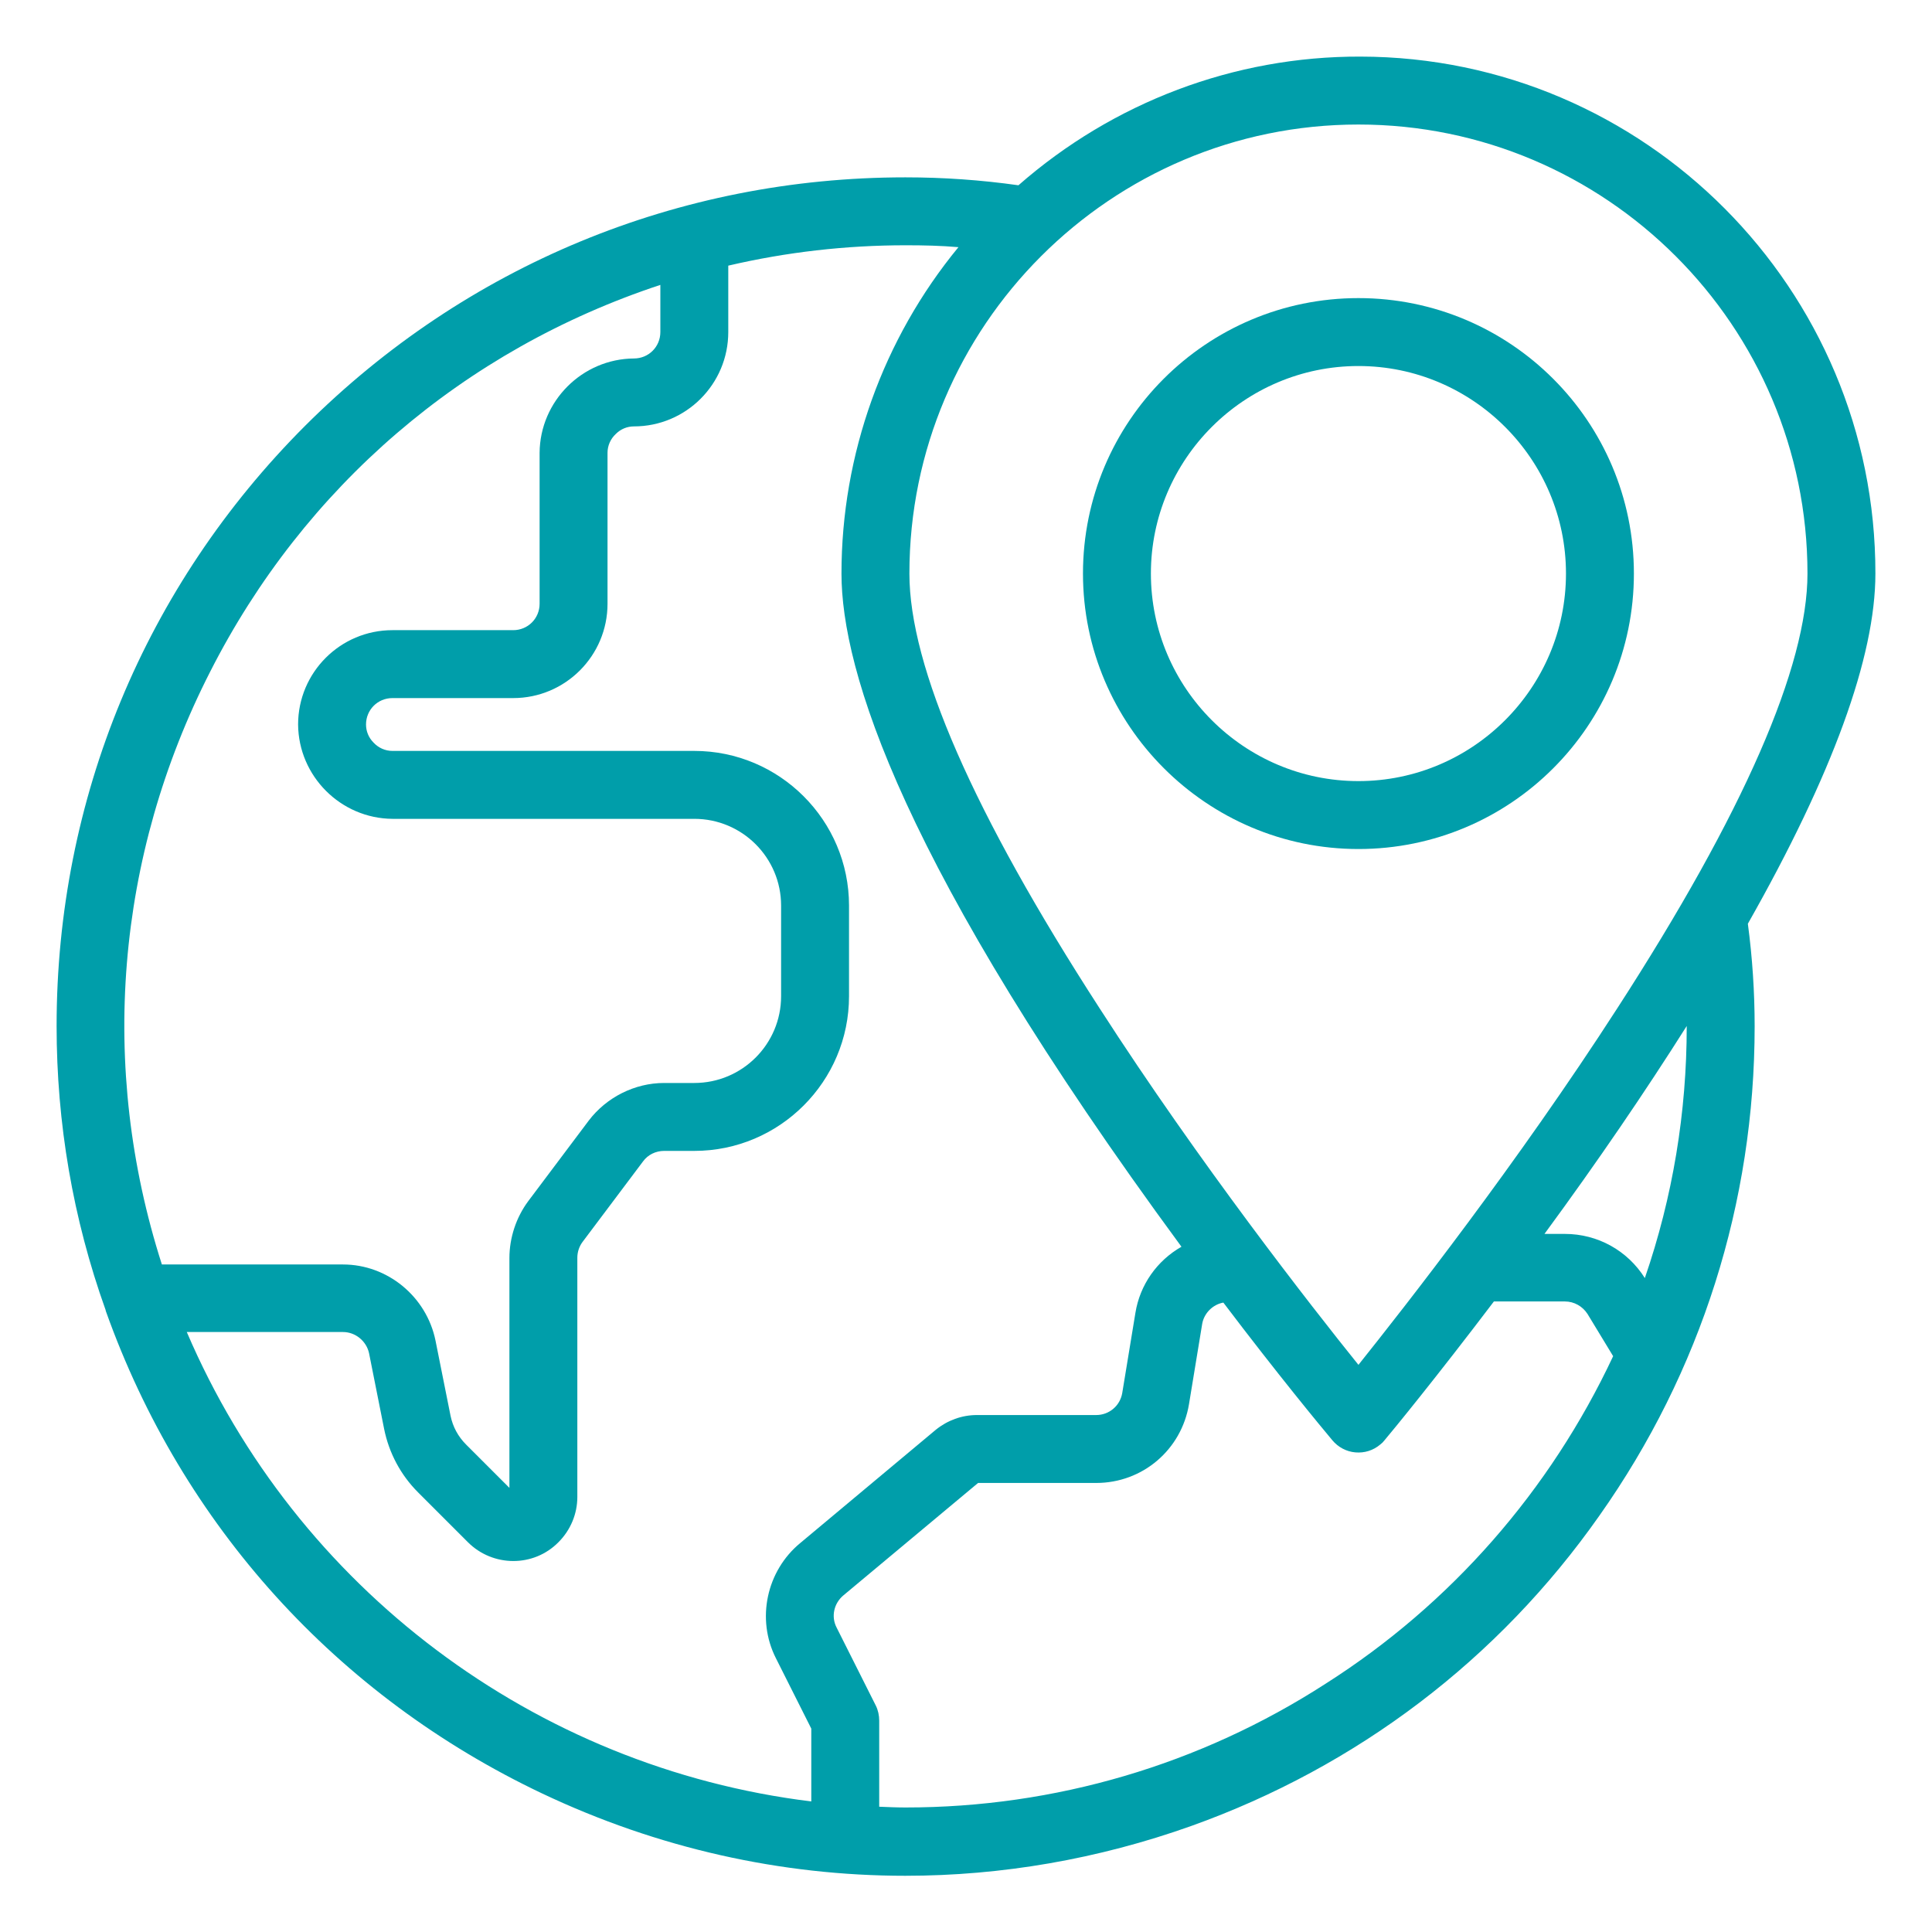
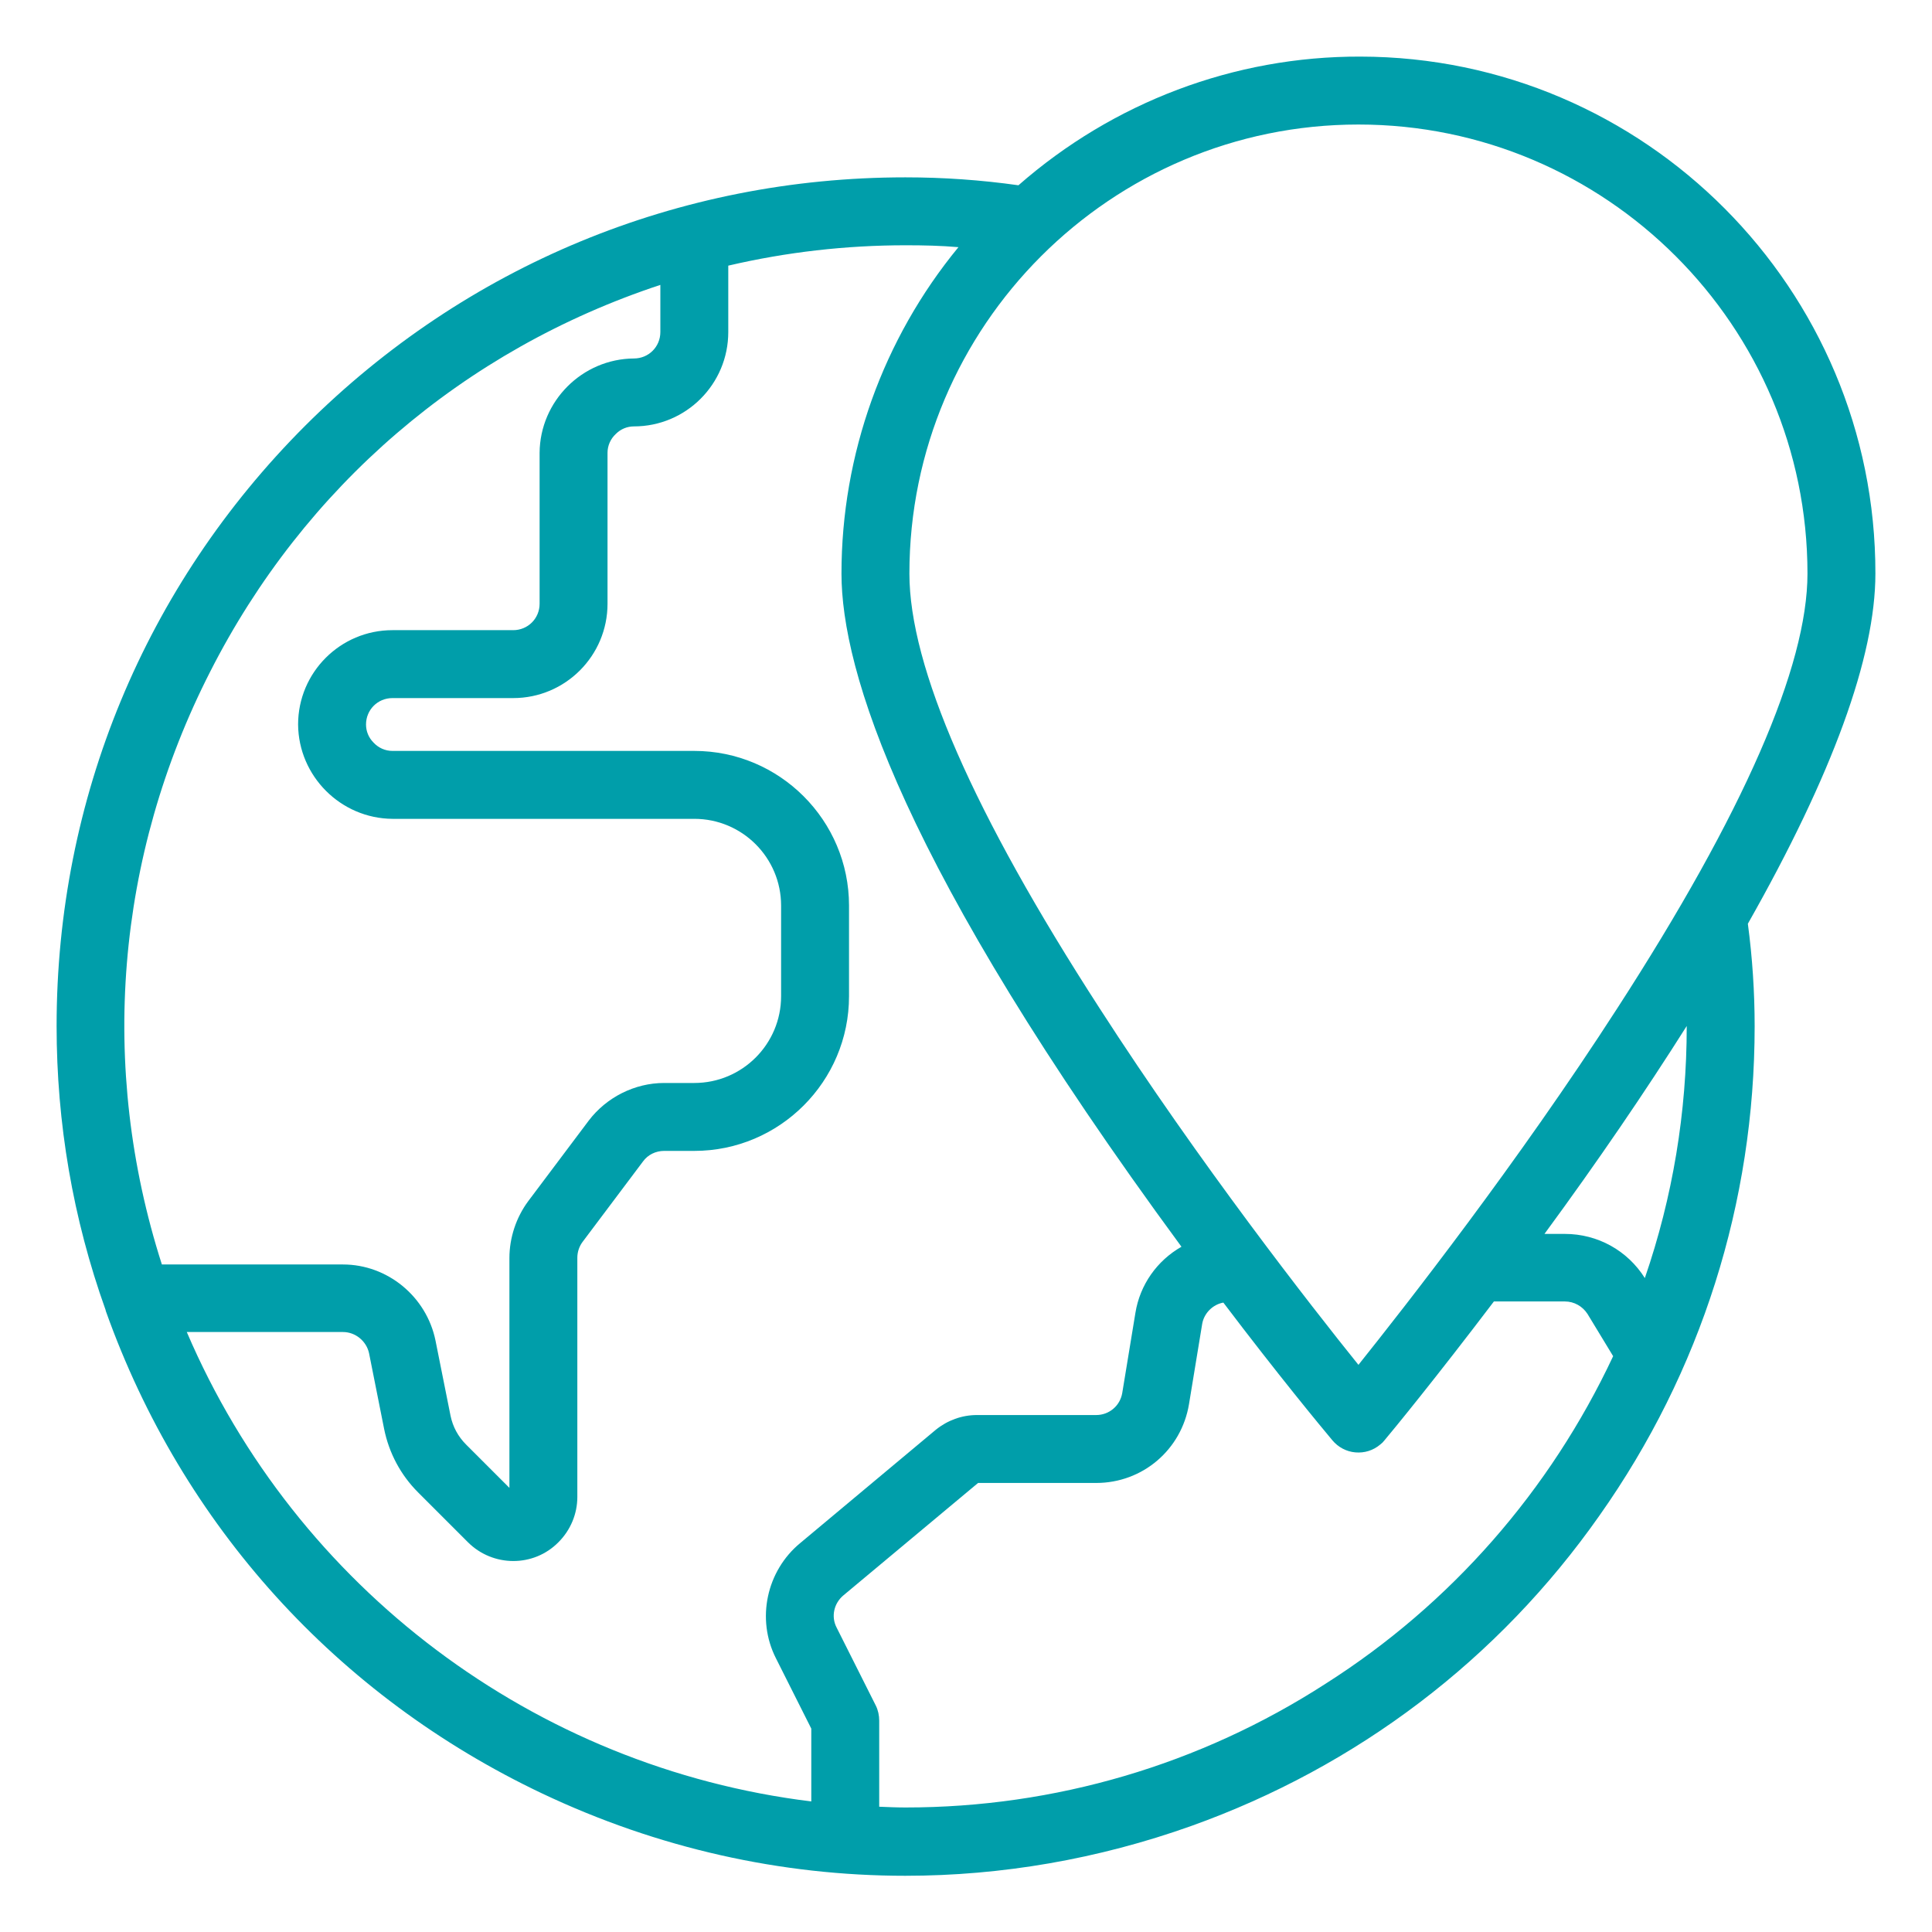
<svg xmlns="http://www.w3.org/2000/svg" id="Layer_1" x="0px" y="0px" viewBox="0 0 512 512" style="enable-background:new 0 0 512 512;" xml:space="preserve">
  <style type="text/css"> .st0{fill:#009EAA;} </style>
  <g>
-     <path class="st0" d="M360,225L360,225c40.3,0,73-32.7,73-73s-32.7-73-73-73s-73,32.7-73,73C287,192.2,319.8,225,360,225z M360,97 c30.3,0,55,24.7,55,55s-24.7,55-55,55s-55-24.7-55-55S329.7,97,360,97z" />
    <path class="st0" d="M497,152c0.1-75.4-61.1-136.9-136.5-137c-33.4-0.1-65.5,12.1-90.6,34.1C260,47.7,250,47,240,47c0,0,0,0-0.1,0 c-60.1,0-116.5,23.4-159,65.8C38.4,155.3,15,211.8,15,271.9c0,25.7,4.3,51,13,75.3v0.1c0,0.1,0.1,0.2,0.1,0.3 c20.2,56.6,61.2,101.9,115.6,127.7c30.6,14.5,63.3,21.8,96.2,21.8c25.5,0,51.1-4.4,75.8-13.2c43.9-15.7,81.4-44.1,108.2-82.3 c26.9-38.1,41.1-83,41.1-129.6c0-9.1-0.6-18.2-1.8-27.2C485.6,205.3,497,174.1,497,152z M232.1,452l-10.4-20.7 c-1.5-2.9-0.7-6.4,1.8-8.5l35.7-29.8h31.2c0,0,0,0,0.1,0c12.3,0,22.6-8.8,24.6-20.9l3.5-21.3c0.5-2.8,2.8-5.1,5.6-5.6 c14.7,19.4,25.8,32.8,28.9,36.5c1.5,1.8,3.7,3,6.1,3.2s4.7-0.5,6.6-2.1c0.4-0.3,0.8-0.7,1.1-1.1c2.2-2.6,13.6-16.5,29-36.8h18.8 c2.5,0,4.7,1.3,6,3.3l6.8,11.2c-16.7,35.6-43,65.7-76.2,86.8C318,467.7,279.5,479,240,479c-2.3,0-4.7-0.1-7-0.2V456 C233,454.6,232.7,453.2,232.1,452z M205.6,439.4l9.4,18.7v19.3c-73.3-9-136.5-56.6-165.5-124.4h41.4c3.3,0,6.2,2.4,6.9,5.6l4,20.1 c1.3,6.4,4.4,12.2,9,16.8l13.2,13.2c6.6,6.6,17.4,6.7,24,0c3.2-3.2,5-7.5,5-12v-63.4c0-1.5,0.5-3,1.4-4.2l16-21.3 c1.3-1.8,3.4-2.8,5.6-2.8h8c22.6,0,41-18.4,41-41v-24c0-22.6-18.4-41-41-41h-80l0,0c-1.9,0-3.7-0.8-5-2.2c-1.3-1.3-2-3-2-4.8 c0-3.9,3.1-7,7-7h32c13.8,0,25-11.2,25-25v-40c0-1.9,0.8-3.7,2.2-5c1.3-1.3,3-2,4.8-2c13.8,0,25-11.2,25-25V70.4 c15.4-3.6,31.2-5.4,47-5.4c4.8,0,9.3,0.1,14,0.5c-20,24.3-31,55-31,86.5c0,25.5,15.7,77.2,90.1,178.4c-6.5,3.7-11,10.1-12.2,17.5 l-3.5,21.3c-0.6,3.4-3.5,5.8-6.9,5.8h-31.6l0,0c-4,0-7.8,1.4-10.9,3.9l-35.9,30C203.1,416.3,200.4,429.1,205.6,439.4z M175,88 c0,3.9-3.1,7-7,7c-13.7,0.1-24.9,11.3-25,25v40c0,3.9-3.1,7-7,7h-32c-13.8,0-25,11.2-25,25c0.1,13.7,11.3,24.9,25,25h80 c12.7,0,23,10.3,23,23v24c0,12.7-10.3,23-23,23h-8c-7.8,0-15.3,3.8-20,10l-16,21.3c-3.2,4.3-5,9.7-5,15.1v60.9l-11.5-11.5 c-2.1-2.1-3.5-4.7-4.1-7.6l-4-20c-2.4-11.6-12.7-20.1-24.5-20.1h-48C26.1,282.7,30.7,227,55.7,178C80.6,129,122.9,92.7,175,75.5V88 z M360,33c65.6,0,119,53.4,119,119c0,24.6-16.9,63.4-50.4,115.2c-26.5,41.1-56.3,79.1-68.6,94.5c-12.4-15.4-42.2-53.5-68.6-94.5 C257.9,215.4,241,176.7,241,152C241,86.4,294.4,33,360,33z M447,271.9v0.1c0,22.8-3.7,45.2-11.1,66.7c-4.6-7.3-12.5-11.7-21.2-11.7 h-5.4C423.4,307.8,436,289.3,447,271.9z" />
  </g>
</svg>